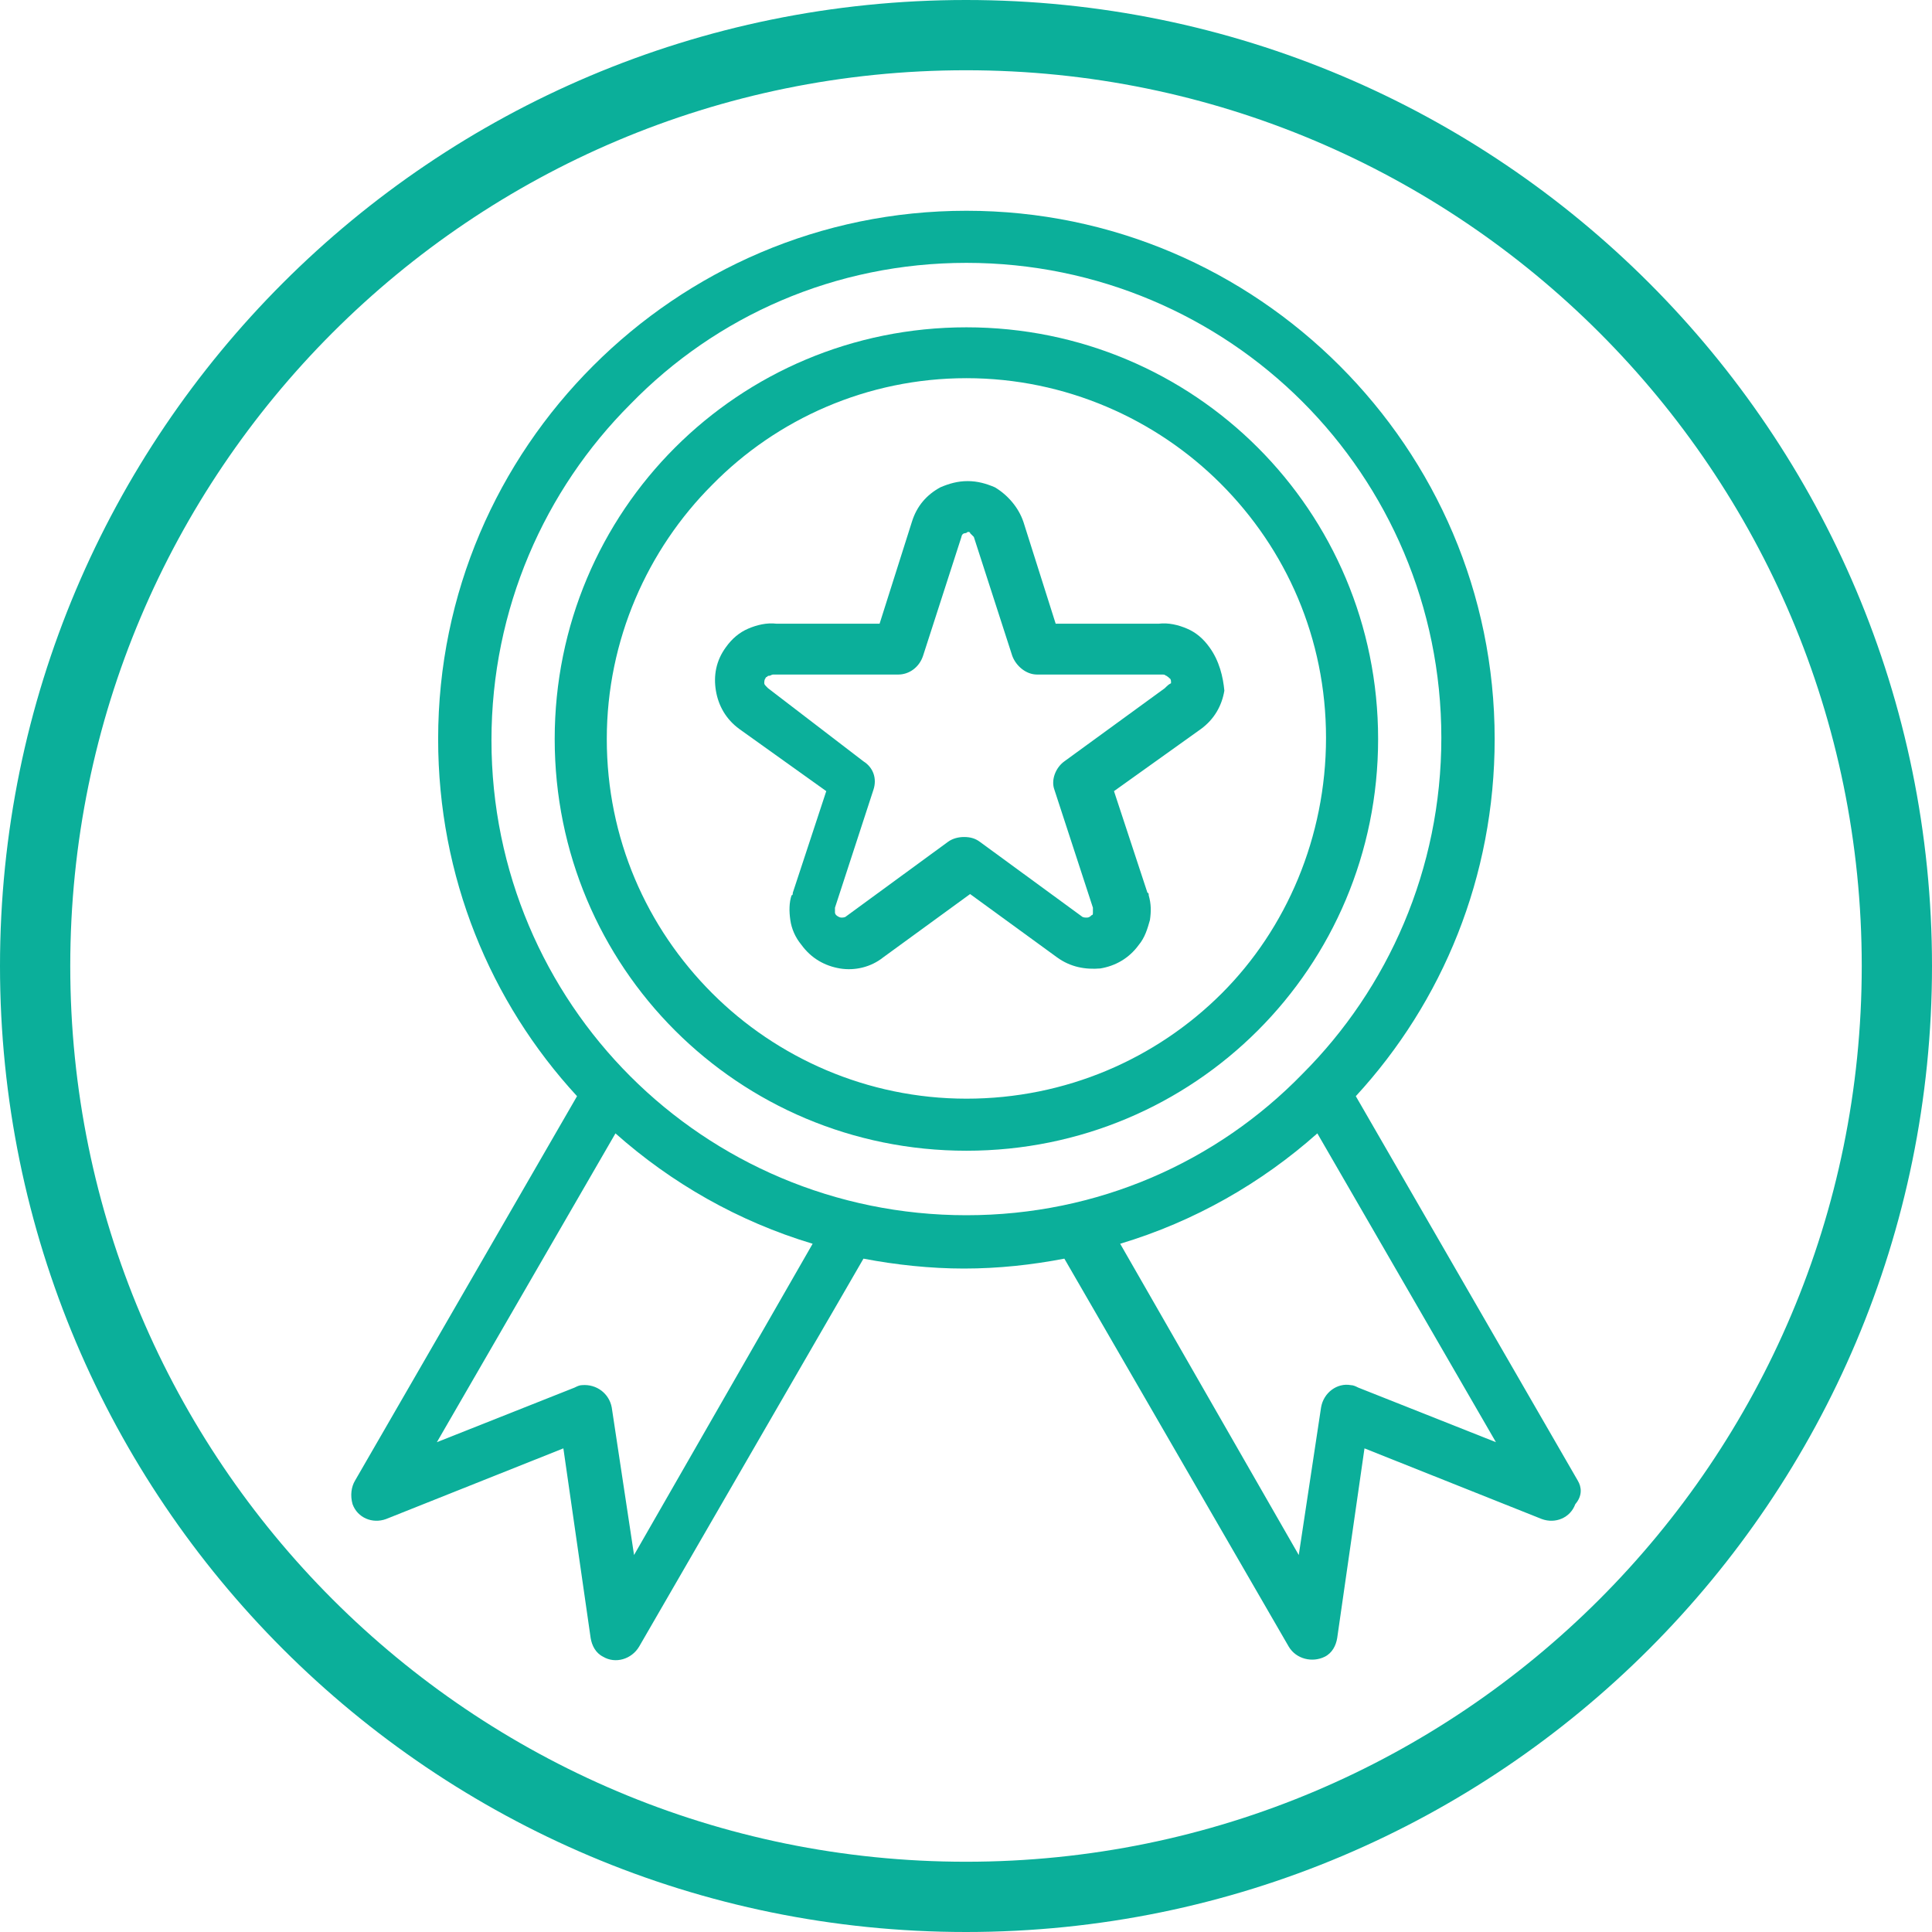
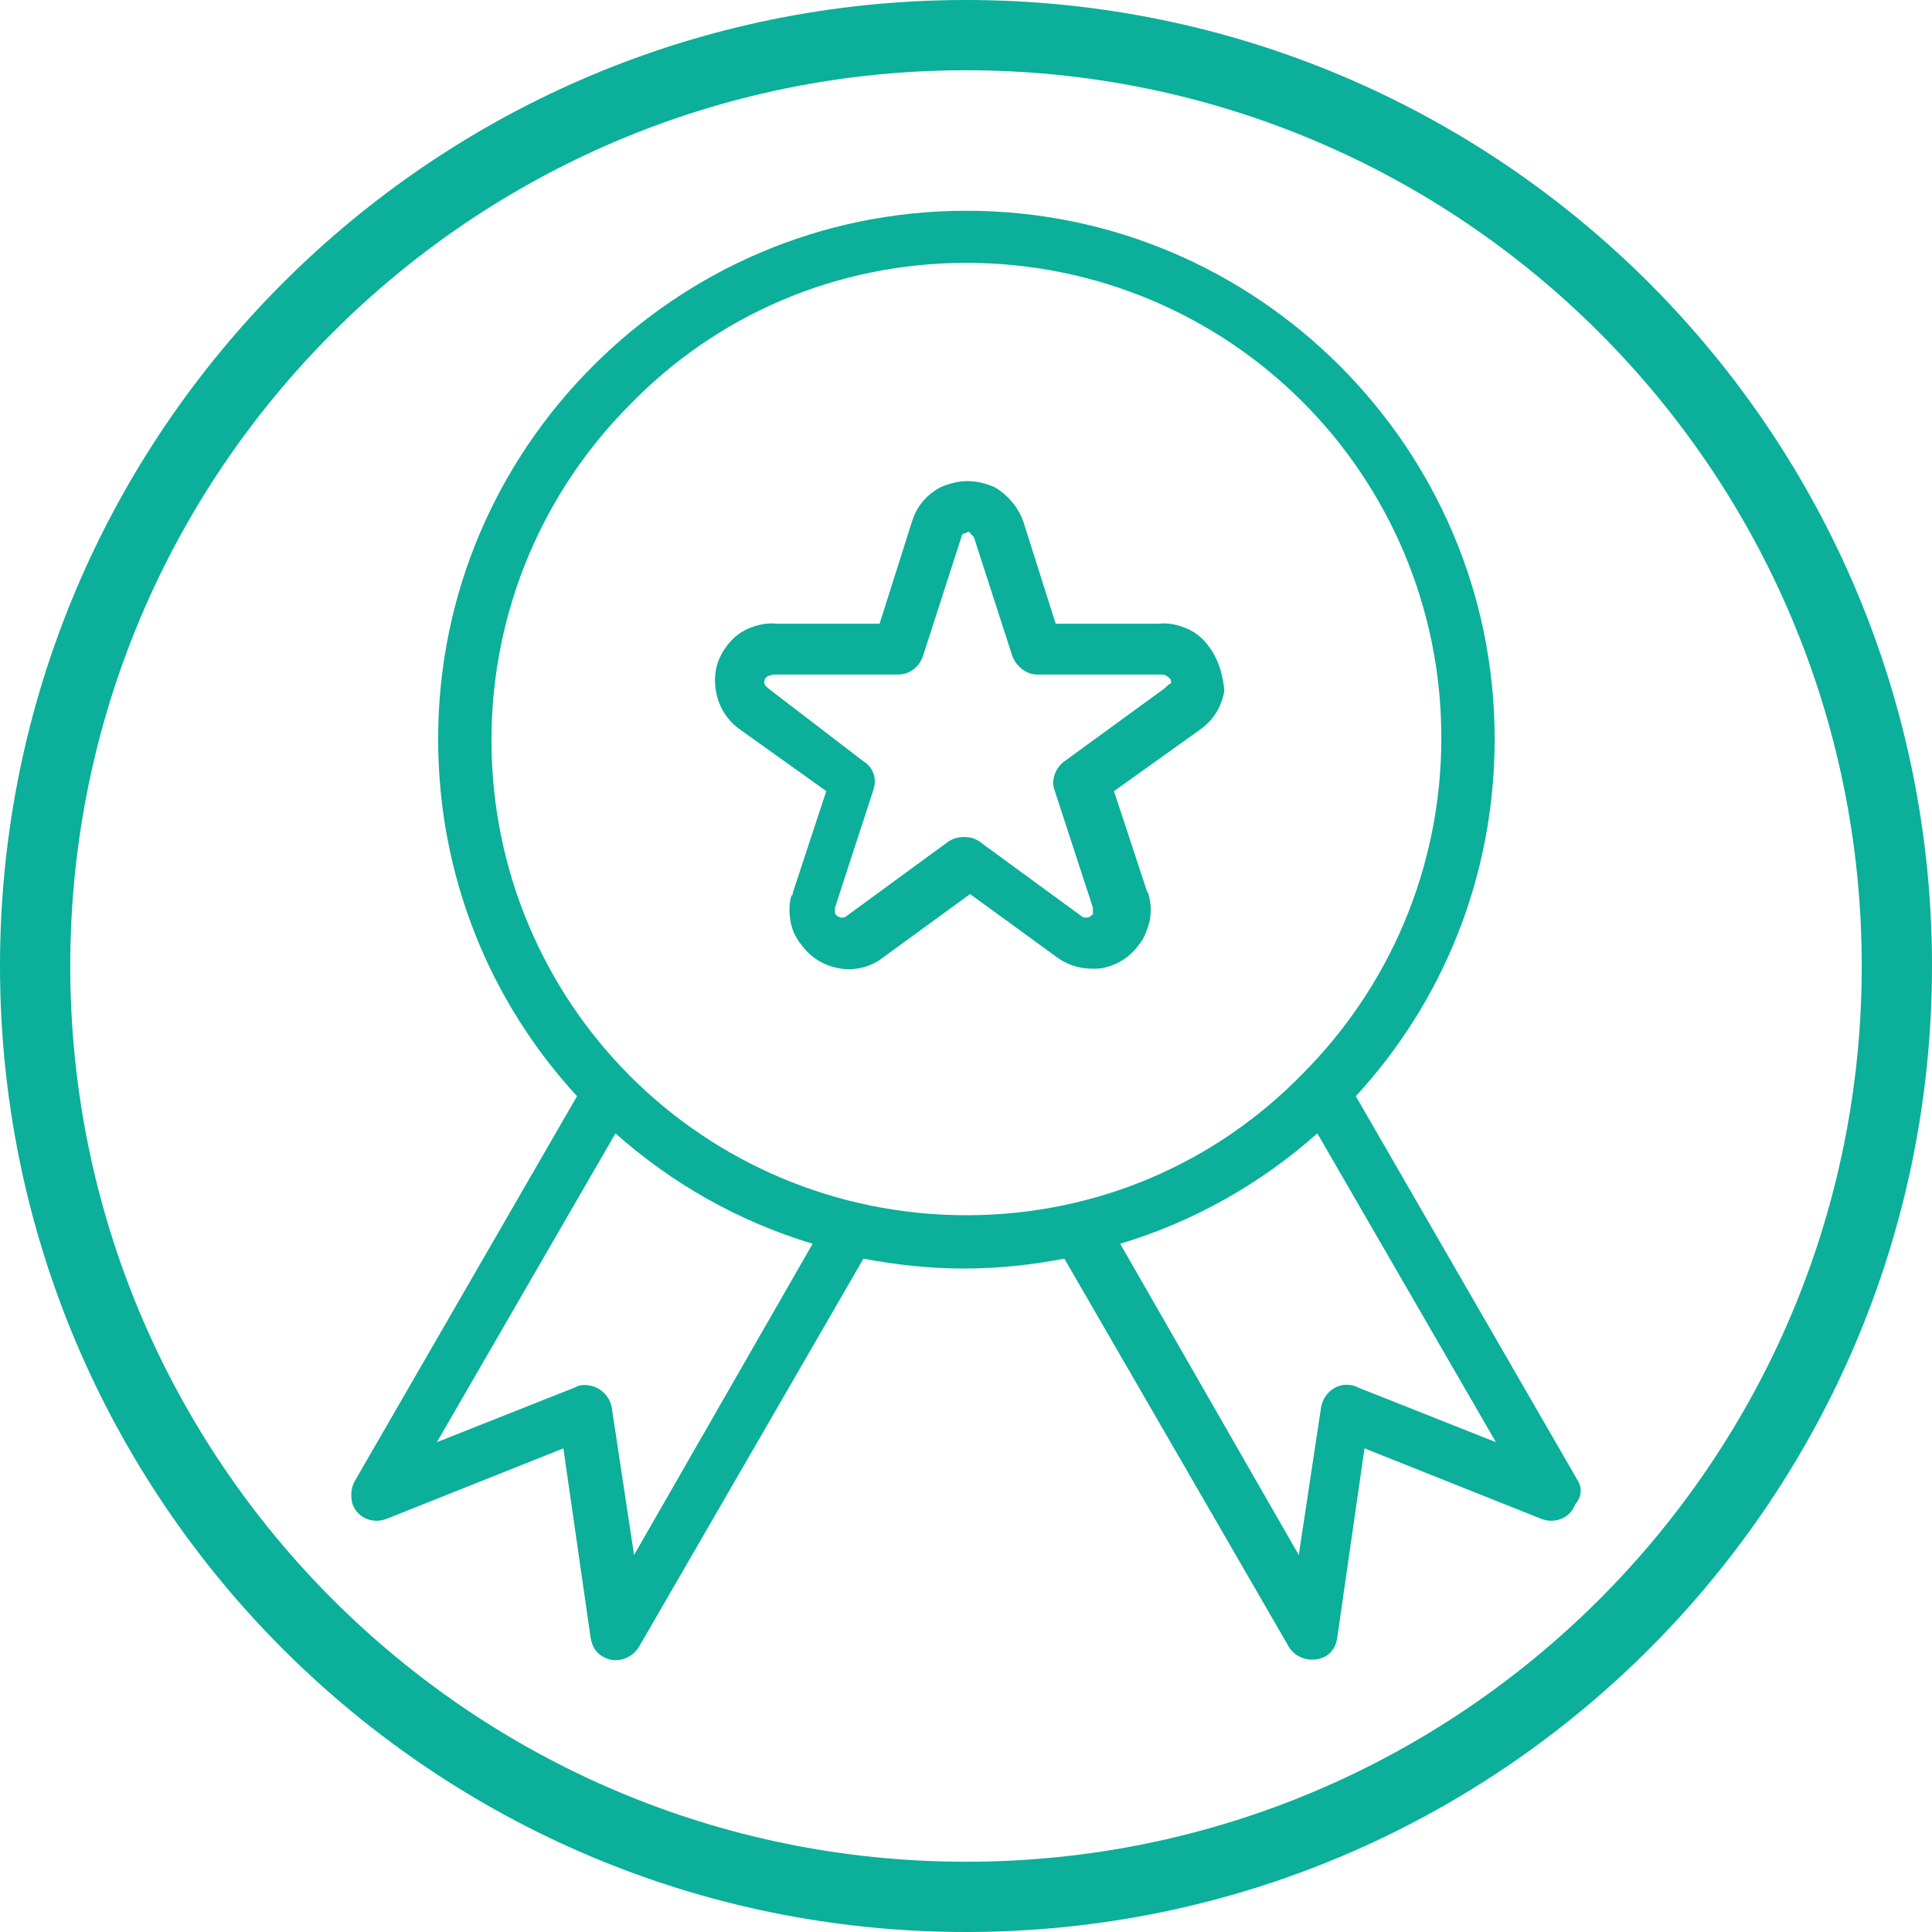
<svg xmlns="http://www.w3.org/2000/svg" width="55" height="55" viewBox="0 0 55 55" fill="none">
  <path d="M44.916 42.15L38.597 31.206C41.068 28.523 42.55 24.957 42.55 21.039C42.55 16.873 40.856 13.131 38.138 10.413C35.419 7.695 31.677 6 27.512 6C23.346 6 19.604 7.695 16.886 10.413C14.167 13.131 12.473 16.873 12.473 21.039C12.473 24.957 13.955 28.523 16.427 31.206L10.107 42.15C10.001 42.327 9.966 42.574 10.037 42.821C10.178 43.209 10.602 43.386 10.99 43.244L16.038 41.232L16.815 46.633C16.85 46.845 16.956 47.057 17.168 47.163C17.521 47.375 17.98 47.233 18.192 46.88L24.581 35.831C25.499 36.007 26.488 36.113 27.441 36.113C28.429 36.113 29.383 36.007 30.3 35.831L36.69 46.88C36.902 47.233 37.361 47.339 37.714 47.163C37.926 47.057 38.032 46.845 38.067 46.633L38.844 41.232L43.892 43.244C44.28 43.386 44.704 43.209 44.845 42.821C45.057 42.574 45.022 42.327 44.916 42.15ZM18.05 44.268L17.415 40.067C17.344 39.679 16.991 39.396 16.568 39.432C16.497 39.432 16.427 39.467 16.356 39.502L12.437 41.056L17.521 32.265C19.11 33.677 21.016 34.772 23.134 35.407L18.05 44.268ZM27.512 34.595C23.77 34.595 20.38 33.077 17.945 30.641C15.509 28.205 13.991 24.816 13.991 21.074C13.991 17.332 15.509 13.943 17.945 11.507C20.38 9.001 23.77 7.483 27.512 7.483C31.254 7.483 34.643 9.001 37.079 11.437C39.514 13.873 41.032 17.262 41.032 21.004C41.032 24.746 39.514 28.135 37.079 30.571C34.643 33.077 31.254 34.595 27.512 34.595ZM38.667 39.502C38.597 39.467 38.526 39.432 38.455 39.432C38.067 39.361 37.679 39.644 37.608 40.067L36.973 44.268L31.889 35.407C34.007 34.772 35.914 33.677 37.502 32.265L42.586 41.056L38.667 39.502Z" fill="#0baf9a" />
  <path d="M34.431 18.427C34.254 18.179 34.043 18.003 33.795 17.897C33.548 17.791 33.266 17.721 32.983 17.756H30.053L29.136 14.861C28.994 14.437 28.677 14.084 28.323 13.873C28.076 13.767 27.829 13.696 27.547 13.696C27.265 13.696 27.017 13.767 26.77 13.873C26.382 14.084 26.099 14.402 25.958 14.861L25.04 17.756H22.11C21.828 17.721 21.545 17.791 21.298 17.897C21.051 18.003 20.839 18.179 20.663 18.427C20.38 18.815 20.31 19.238 20.38 19.662C20.451 20.086 20.663 20.474 21.051 20.756L23.522 22.522L22.569 25.416C22.569 25.452 22.569 25.487 22.534 25.487C22.463 25.699 22.463 25.946 22.499 26.193C22.534 26.44 22.64 26.687 22.816 26.899C23.099 27.288 23.487 27.499 23.911 27.57C24.334 27.64 24.793 27.535 25.146 27.252L27.617 25.452L30.089 27.252C30.477 27.535 30.901 27.605 31.324 27.57C31.748 27.499 32.136 27.288 32.419 26.899C32.595 26.687 32.666 26.44 32.736 26.193C32.772 25.946 32.772 25.734 32.701 25.487C32.701 25.452 32.701 25.416 32.666 25.416L31.713 22.522L34.184 20.756C34.572 20.474 34.784 20.086 34.855 19.662C34.819 19.274 34.713 18.815 34.431 18.427ZM33.195 19.556L33.16 19.591L30.3 21.674C30.053 21.851 29.912 22.204 30.018 22.486L31.113 25.84V25.875C31.113 25.911 31.113 25.946 31.113 25.981C31.113 26.017 31.113 26.052 31.077 26.052C31.042 26.087 31.007 26.122 30.936 26.122C30.901 26.122 30.83 26.122 30.795 26.087L27.9 23.969C27.759 23.863 27.617 23.828 27.441 23.828C27.3 23.828 27.123 23.863 26.982 23.969L24.087 26.087C24.052 26.122 23.981 26.122 23.946 26.122C23.911 26.122 23.84 26.087 23.805 26.052C23.77 26.017 23.77 25.981 23.77 25.981C23.77 25.946 23.77 25.911 23.77 25.875V25.84L24.864 22.486C24.97 22.169 24.864 21.851 24.581 21.674L21.863 19.591L21.828 19.556C21.793 19.521 21.757 19.486 21.757 19.45C21.757 19.415 21.757 19.344 21.793 19.309C21.793 19.309 21.793 19.274 21.828 19.274C21.863 19.238 21.863 19.238 21.898 19.238C21.934 19.238 21.969 19.203 22.004 19.203C22.04 19.203 22.075 19.203 22.11 19.203H25.57C25.888 19.203 26.17 18.991 26.276 18.674L27.37 15.285C27.37 15.249 27.406 15.179 27.476 15.179C27.512 15.179 27.547 15.143 27.547 15.143C27.582 15.143 27.617 15.143 27.617 15.179C27.653 15.214 27.688 15.249 27.723 15.285L28.818 18.674C28.924 18.956 29.206 19.203 29.524 19.203H32.983C33.019 19.203 33.054 19.203 33.089 19.203C33.125 19.203 33.16 19.203 33.195 19.238C33.231 19.238 33.231 19.274 33.266 19.274C33.266 19.274 33.266 19.309 33.301 19.309C33.337 19.344 33.337 19.38 33.337 19.45C33.266 19.486 33.231 19.521 33.195 19.556Z" fill="#0baf9a" />
-   <path d="M35.808 12.743C33.69 10.625 30.759 9.318 27.512 9.318C24.264 9.318 21.334 10.625 19.215 12.743C17.097 14.861 15.791 17.791 15.791 21.039C15.791 24.287 17.097 27.217 19.215 29.335C21.334 31.453 24.264 32.759 27.512 32.759C30.759 32.759 33.69 31.453 35.808 29.335C37.926 27.217 39.232 24.287 39.232 21.039C39.232 17.791 37.926 14.861 35.808 12.743ZM34.784 28.276C32.913 30.147 30.336 31.277 27.512 31.277C24.687 31.277 22.11 30.112 20.275 28.276C18.404 26.405 17.274 23.863 17.274 21.039C17.274 18.215 18.439 15.638 20.275 13.802C22.11 11.931 24.687 10.766 27.512 10.766C30.336 10.766 32.913 11.931 34.749 13.767C36.62 15.638 37.749 18.179 37.749 21.004C37.749 23.828 36.62 26.44 34.784 28.276Z" fill="#0baf9a" />
  <path fill-rule="evenodd" clip-rule="evenodd" d="M27.5 55C42.688 55 55 42.688 55 27.5C55 12.312 42.688 0 27.5 0C12.312 0 0 12.312 0 27.5C0 42.688 12.312 55 27.5 55ZM27.5 53C41.583 53 53 41.583 53 27.5C53 13.417 41.583 2 27.5 2C13.417 2 2 13.417 2 27.5C2 41.583 13.417 53 27.5 53Z" fill="#0baf9a" />
</svg>